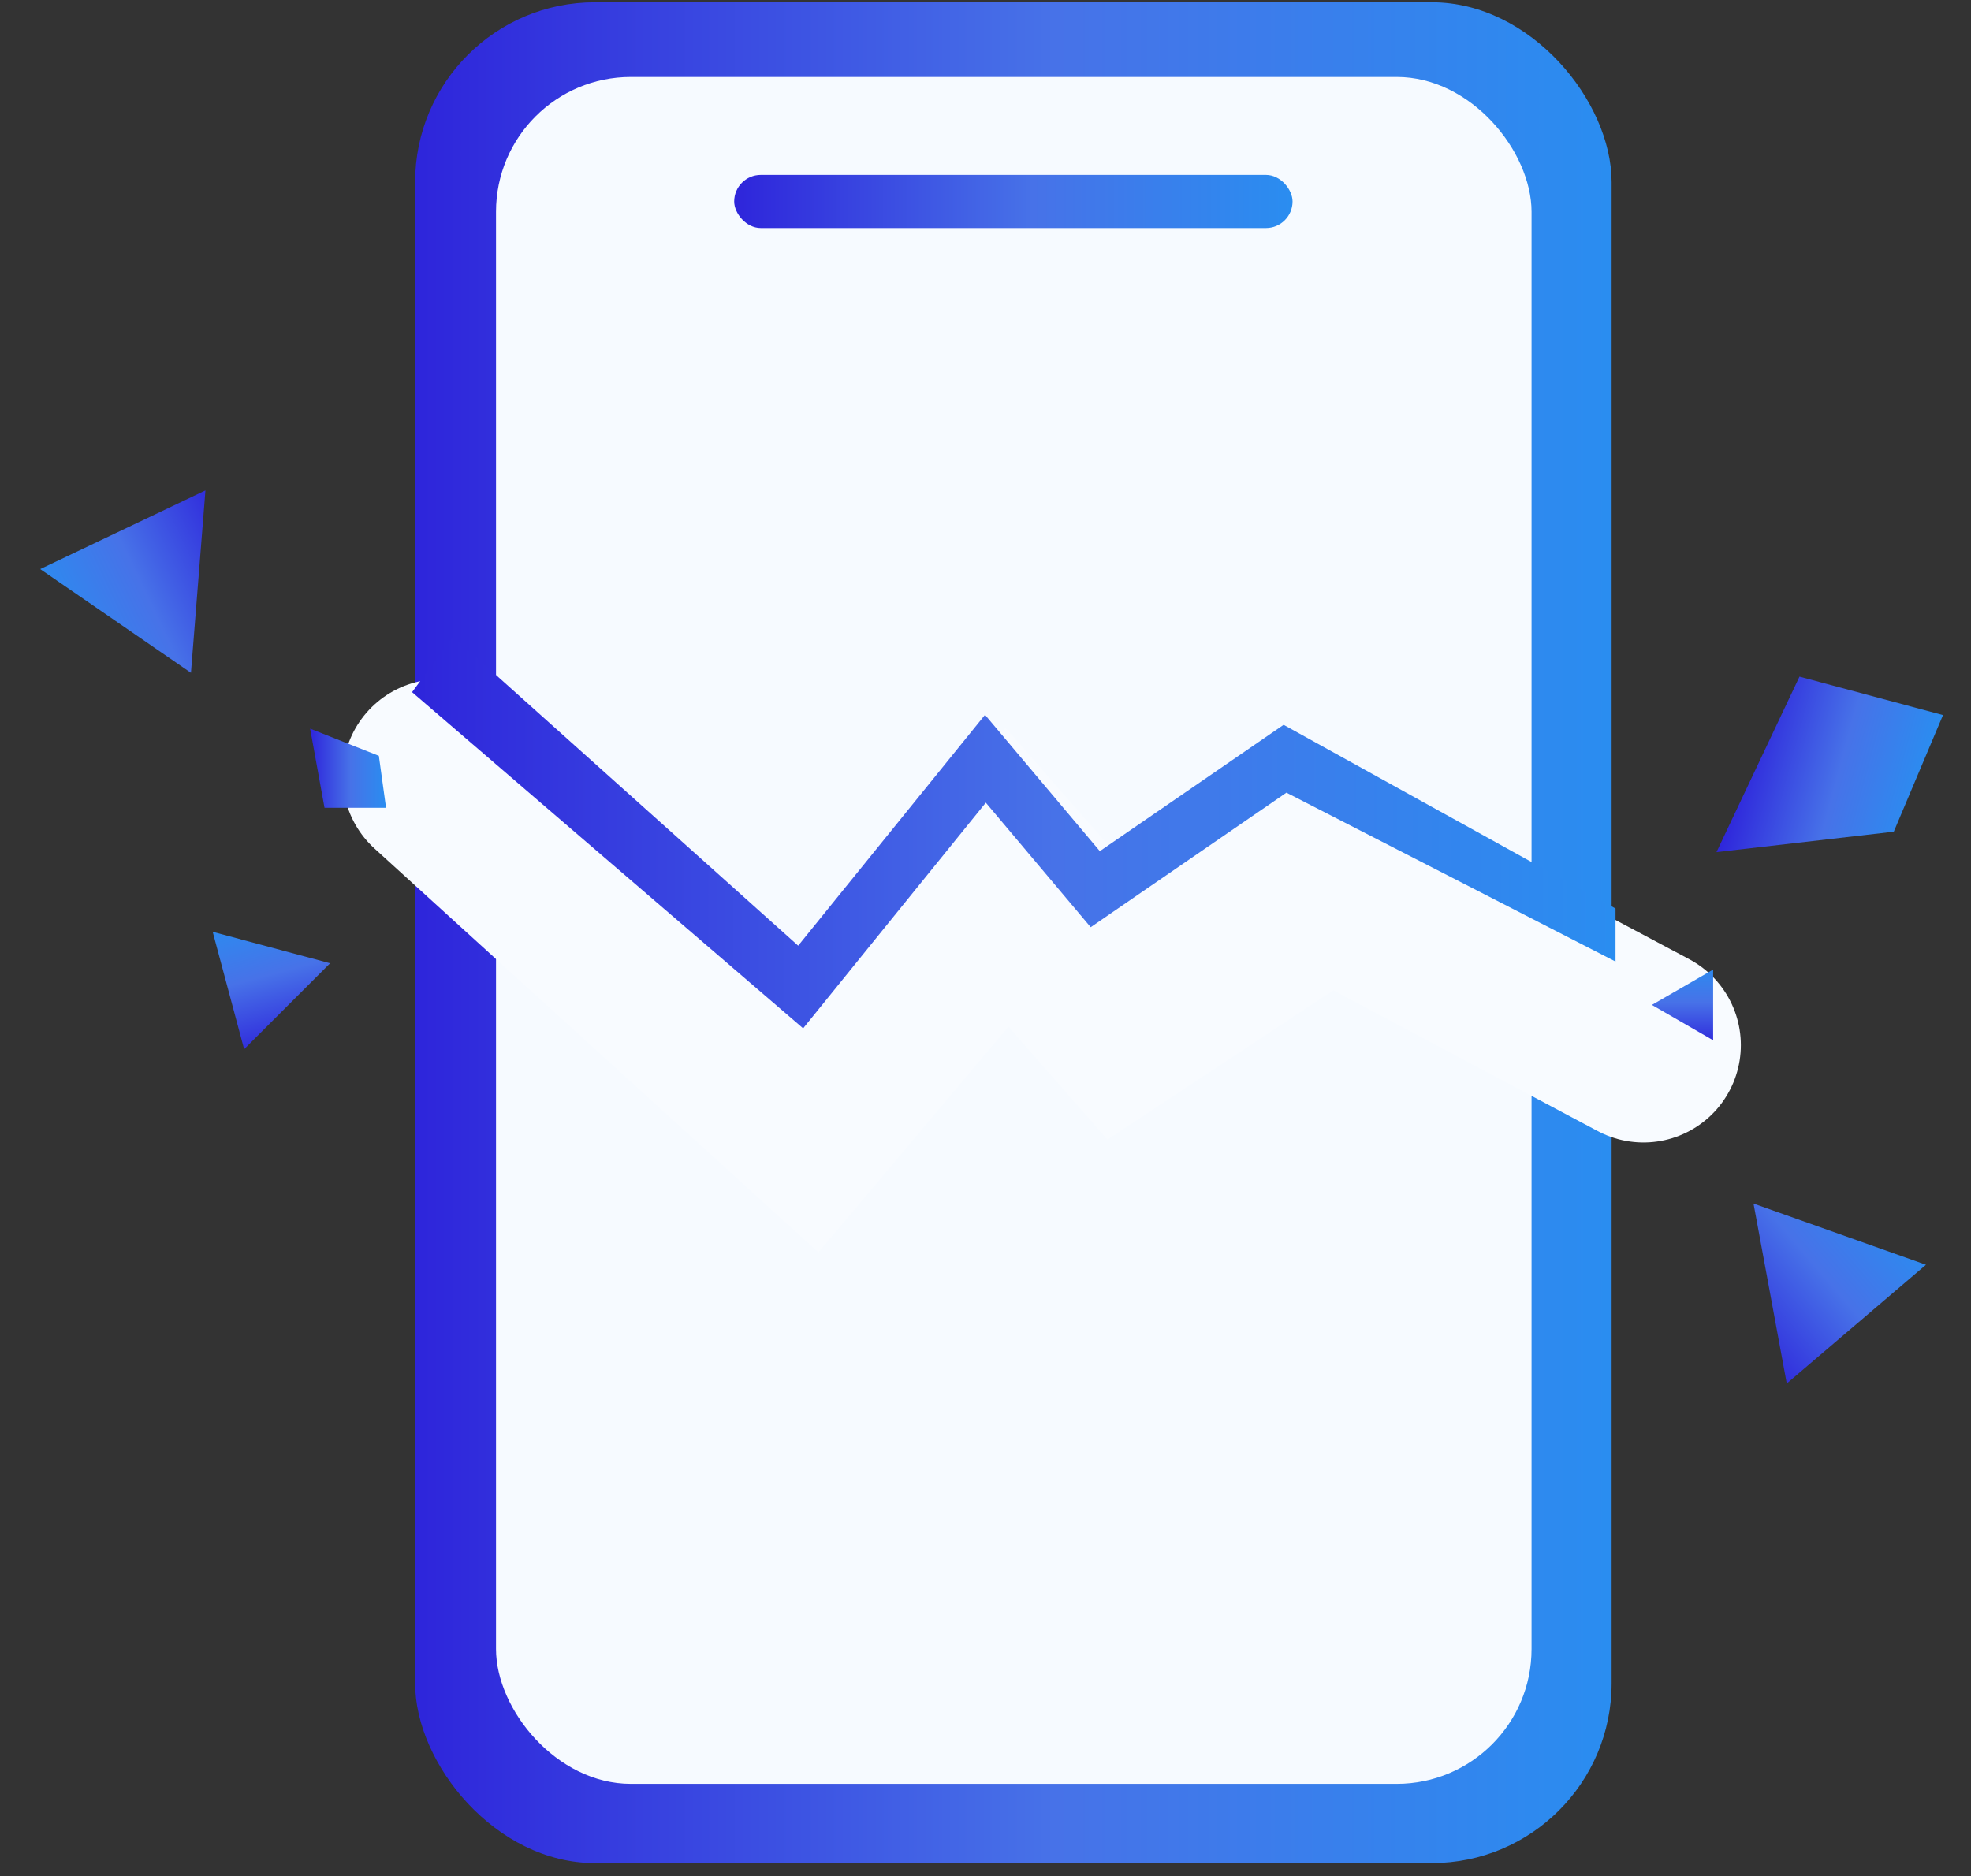
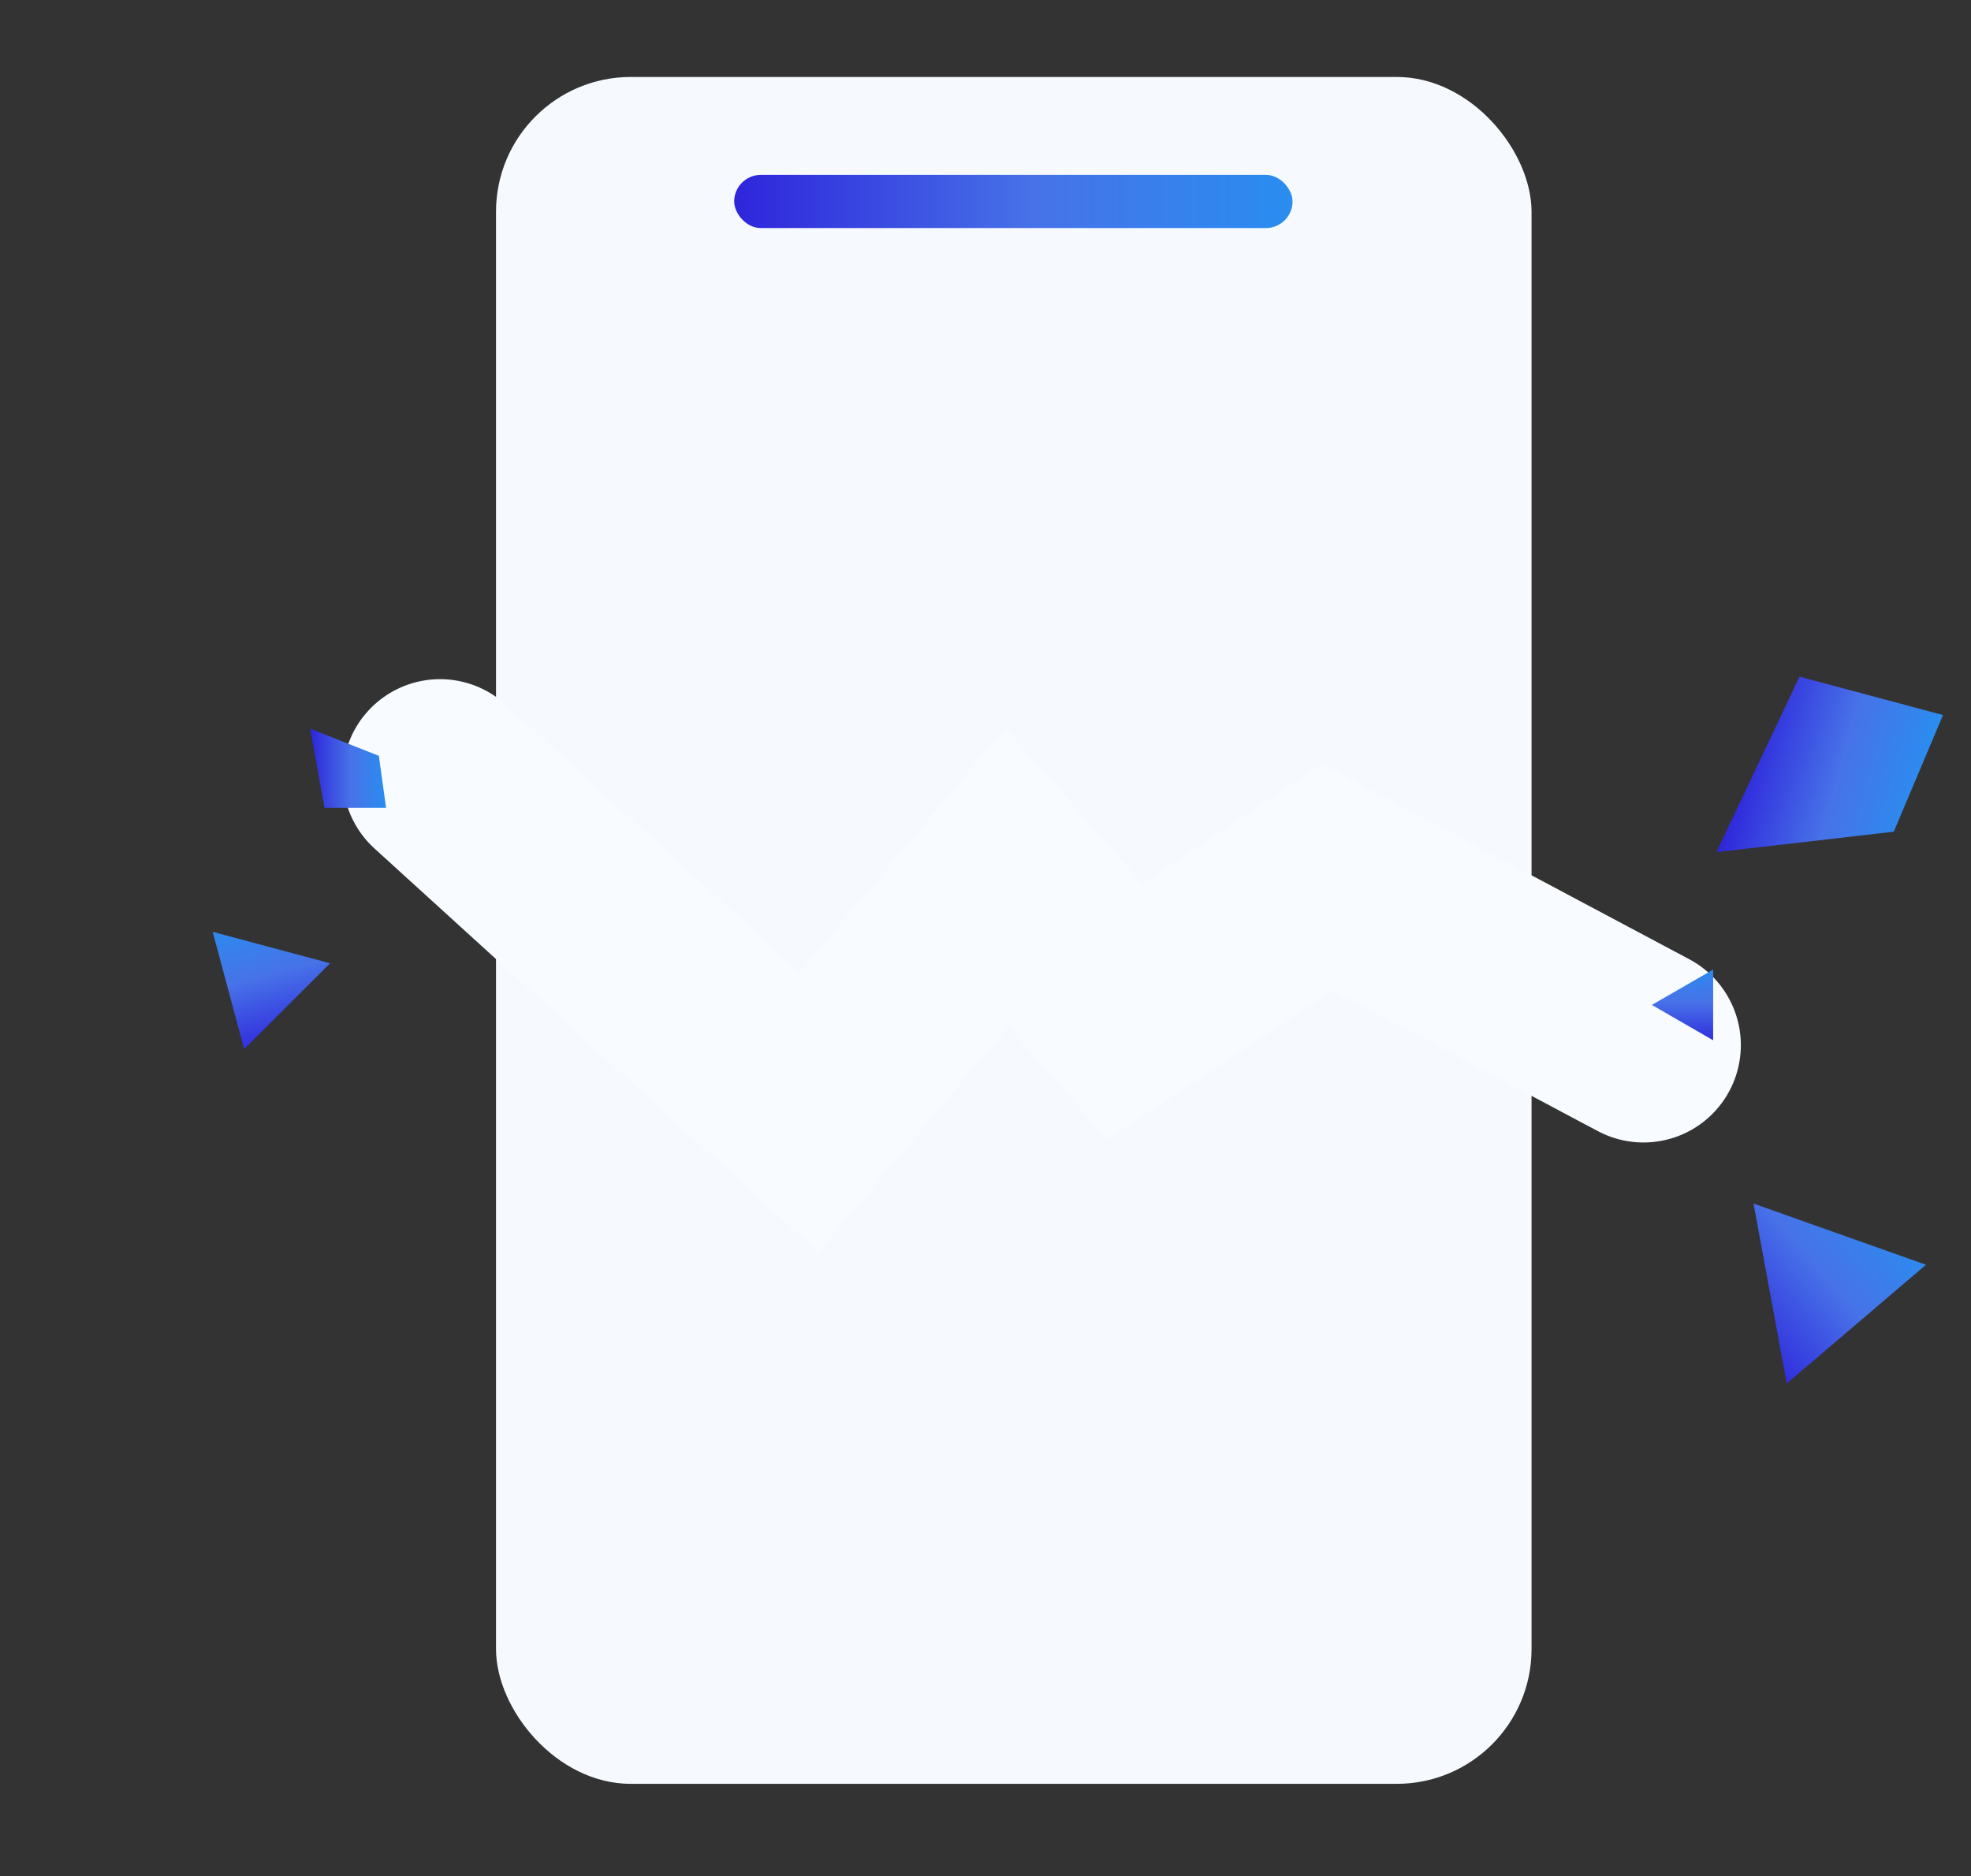
<svg xmlns="http://www.w3.org/2000/svg" width="125" height="119" viewBox="0 0 125 119" fill="none">
  <rect x="0" y="0" width="125" height="119" fill="#333333" stroke="none" />
-   <rect x="26.328" y="0.145" width="75.88" height="118.036" rx="11.4" fill="url(#paint0_linear_4906_14141)" />
  <rect x="31.457" y="4.882" width="65.673" height="108.272" rx="8.55" fill="#F6FAFF" />
  <rect x="46.562" y="11.094" width="35.411" height="3.372" rx="1.686" fill="url(#paint1_linear_4906_14141)" />
  <path d="M27.906 49.256L51.312 70.555L63.863 55.646L71.326 64.165L84.216 55.646L104.229 66.296" stroke="#F8FBFF" stroke-width="12.35" stroke-linecap="round" />
-   <path fill-rule="evenodd" clip-rule="evenodd" d="M28.738 40.381L50.62 59.987L62.47 45.343L69.751 53.991L81.406 45.977L102.456 57.629L102.456 60.994L81.585 50.28L69.172 58.815L62.52 50.914L50.935 65.231L26.133 43.905L28.738 40.381Z" fill="url(#paint2_linear_4906_14141)" />
  <path d="M20.934 61.103L13.488 59.108L15.483 66.554L20.934 61.103Z" fill="url(#paint3_linear_4906_14141)" />
  <path d="M104.762 63.745L108.647 61.502L108.647 65.988L104.762 63.745Z" fill="url(#paint4_linear_4906_14141)" />
-   <path d="M12.11 42.678L2.55 36.098L13.029 31.109L12.11 42.678Z" fill="url(#paint5_linear_4906_14141)" />
  <path d="M111.207 76.346L122.145 80.227L113.315 87.758L111.207 76.346Z" fill="url(#paint6_linear_4906_14141)" />
-   <path d="M24.027 47.945L19.668 46.221L20.58 51.239H24.483L24.027 47.945Z" fill="url(#paint7_linear_4906_14141)" />
+   <path d="M24.027 47.945L19.668 46.221L20.58 51.239H24.483L24.027 47.945" fill="url(#paint7_linear_4906_14141)" />
  <path d="M120.102 52.757L108.859 54.052L114.122 42.921L123.224 45.359L120.102 52.757Z" fill="url(#paint8_linear_4906_14141)" />
  <defs>
    <linearGradient id="paint0_linear_4906_14141" x1="26.328" y1="59.163" x2="102.209" y2="59.163" gradientUnits="userSpaceOnUse">
      <stop stop-color="#2E25DB" />
      <stop offset="0.534" stop-color="#4772E8" />
      <stop offset="1" stop-color="#2A8DF0" />
    </linearGradient>
    <linearGradient id="paint1_linear_4906_14141" x1="46.562" y1="12.78" x2="81.973" y2="12.78" gradientUnits="userSpaceOnUse">
      <stop stop-color="#2E25DB" />
      <stop offset="0.534" stop-color="#4772E8" />
      <stop offset="1" stop-color="#2A8DF0" />
    </linearGradient>
    <linearGradient id="paint2_linear_4906_14141" x1="26.133" y1="52.806" x2="102.456" y2="52.806" gradientUnits="userSpaceOnUse">
      <stop stop-color="#2E25DB" />
      <stop offset="0.534" stop-color="#4772E8" />
      <stop offset="1" stop-color="#2A8DF0" />
    </linearGradient>
    <linearGradient id="paint3_linear_4906_14141" x1="17.787" y1="66.554" x2="15.483" y2="57.956" gradientUnits="userSpaceOnUse">
      <stop stop-color="#2E25DB" />
      <stop offset="0.534" stop-color="#4772E8" />
      <stop offset="1" stop-color="#2A8DF0" />
    </linearGradient>
    <linearGradient id="paint4_linear_4906_14141" x1="107.352" y1="66.335" x2="107.352" y2="61.155" gradientUnits="userSpaceOnUse">
      <stop stop-color="#2E25DB" />
      <stop offset="0.534" stop-color="#4772E8" />
      <stop offset="1" stop-color="#2A8DF0" />
    </linearGradient>
    <linearGradient id="paint5_linear_4906_14141" x1="15.28" y1="33.748" x2="3.18" y2="39.509" gradientUnits="userSpaceOnUse">
      <stop stop-color="#2E25DB" />
      <stop offset="0.534" stop-color="#4772E8" />
      <stop offset="1" stop-color="#2A8DF0" />
    </linearGradient>
    <linearGradient id="paint6_linear_4906_14141" x1="110.458" y1="85.792" x2="120.654" y2="77.096" gradientUnits="userSpaceOnUse">
      <stop stop-color="#2E25DB" />
      <stop offset="0.534" stop-color="#4772E8" />
      <stop offset="1" stop-color="#2A8DF0" />
    </linearGradient>
    <linearGradient id="paint7_linear_4906_14141" x1="19.668" y1="48.73" x2="24.483" y2="48.73" gradientUnits="userSpaceOnUse">
      <stop stop-color="#2E25DB" />
      <stop offset="0.534" stop-color="#4772E8" />
      <stop offset="1" stop-color="#2A8DF0" />
    </linearGradient>
    <linearGradient id="paint8_linear_4906_14141" x1="110.427" y1="48.201" x2="121.657" y2="51.21" gradientUnits="userSpaceOnUse">
      <stop stop-color="#2E25DB" />
      <stop offset="0.534" stop-color="#4772E8" />
      <stop offset="1" stop-color="#2A8DF0" />
    </linearGradient>
  </defs>
</svg>